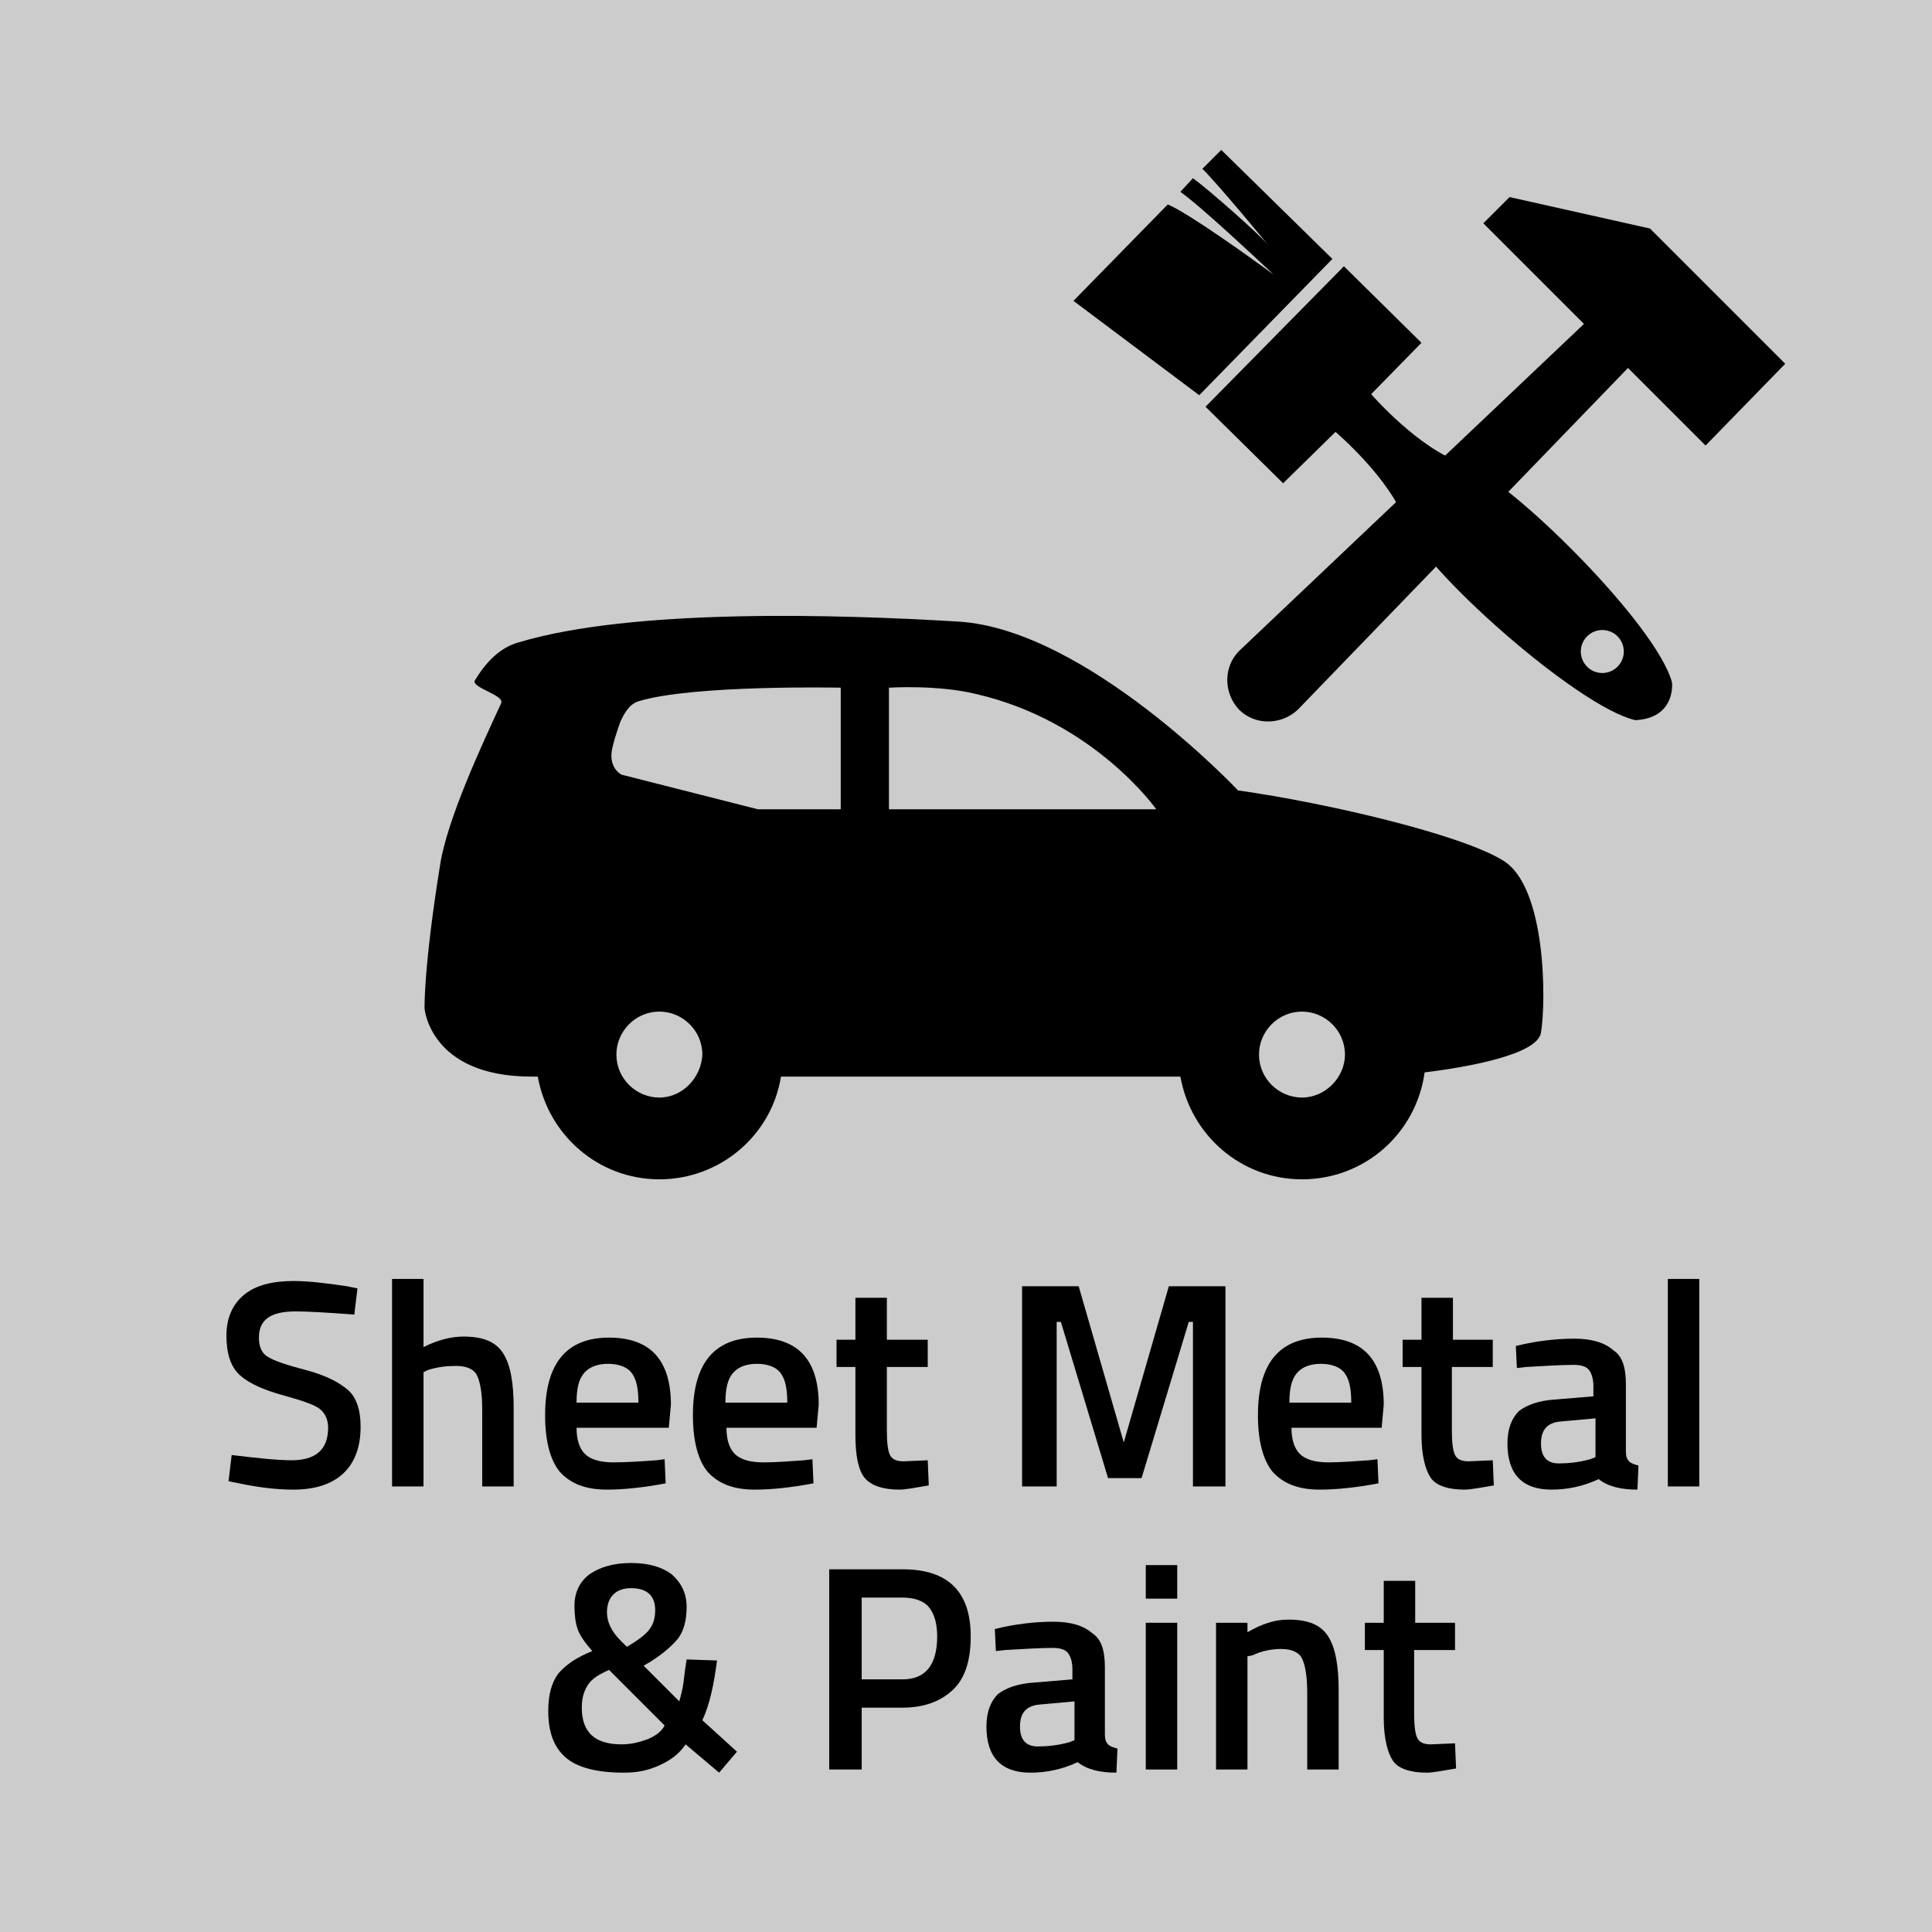
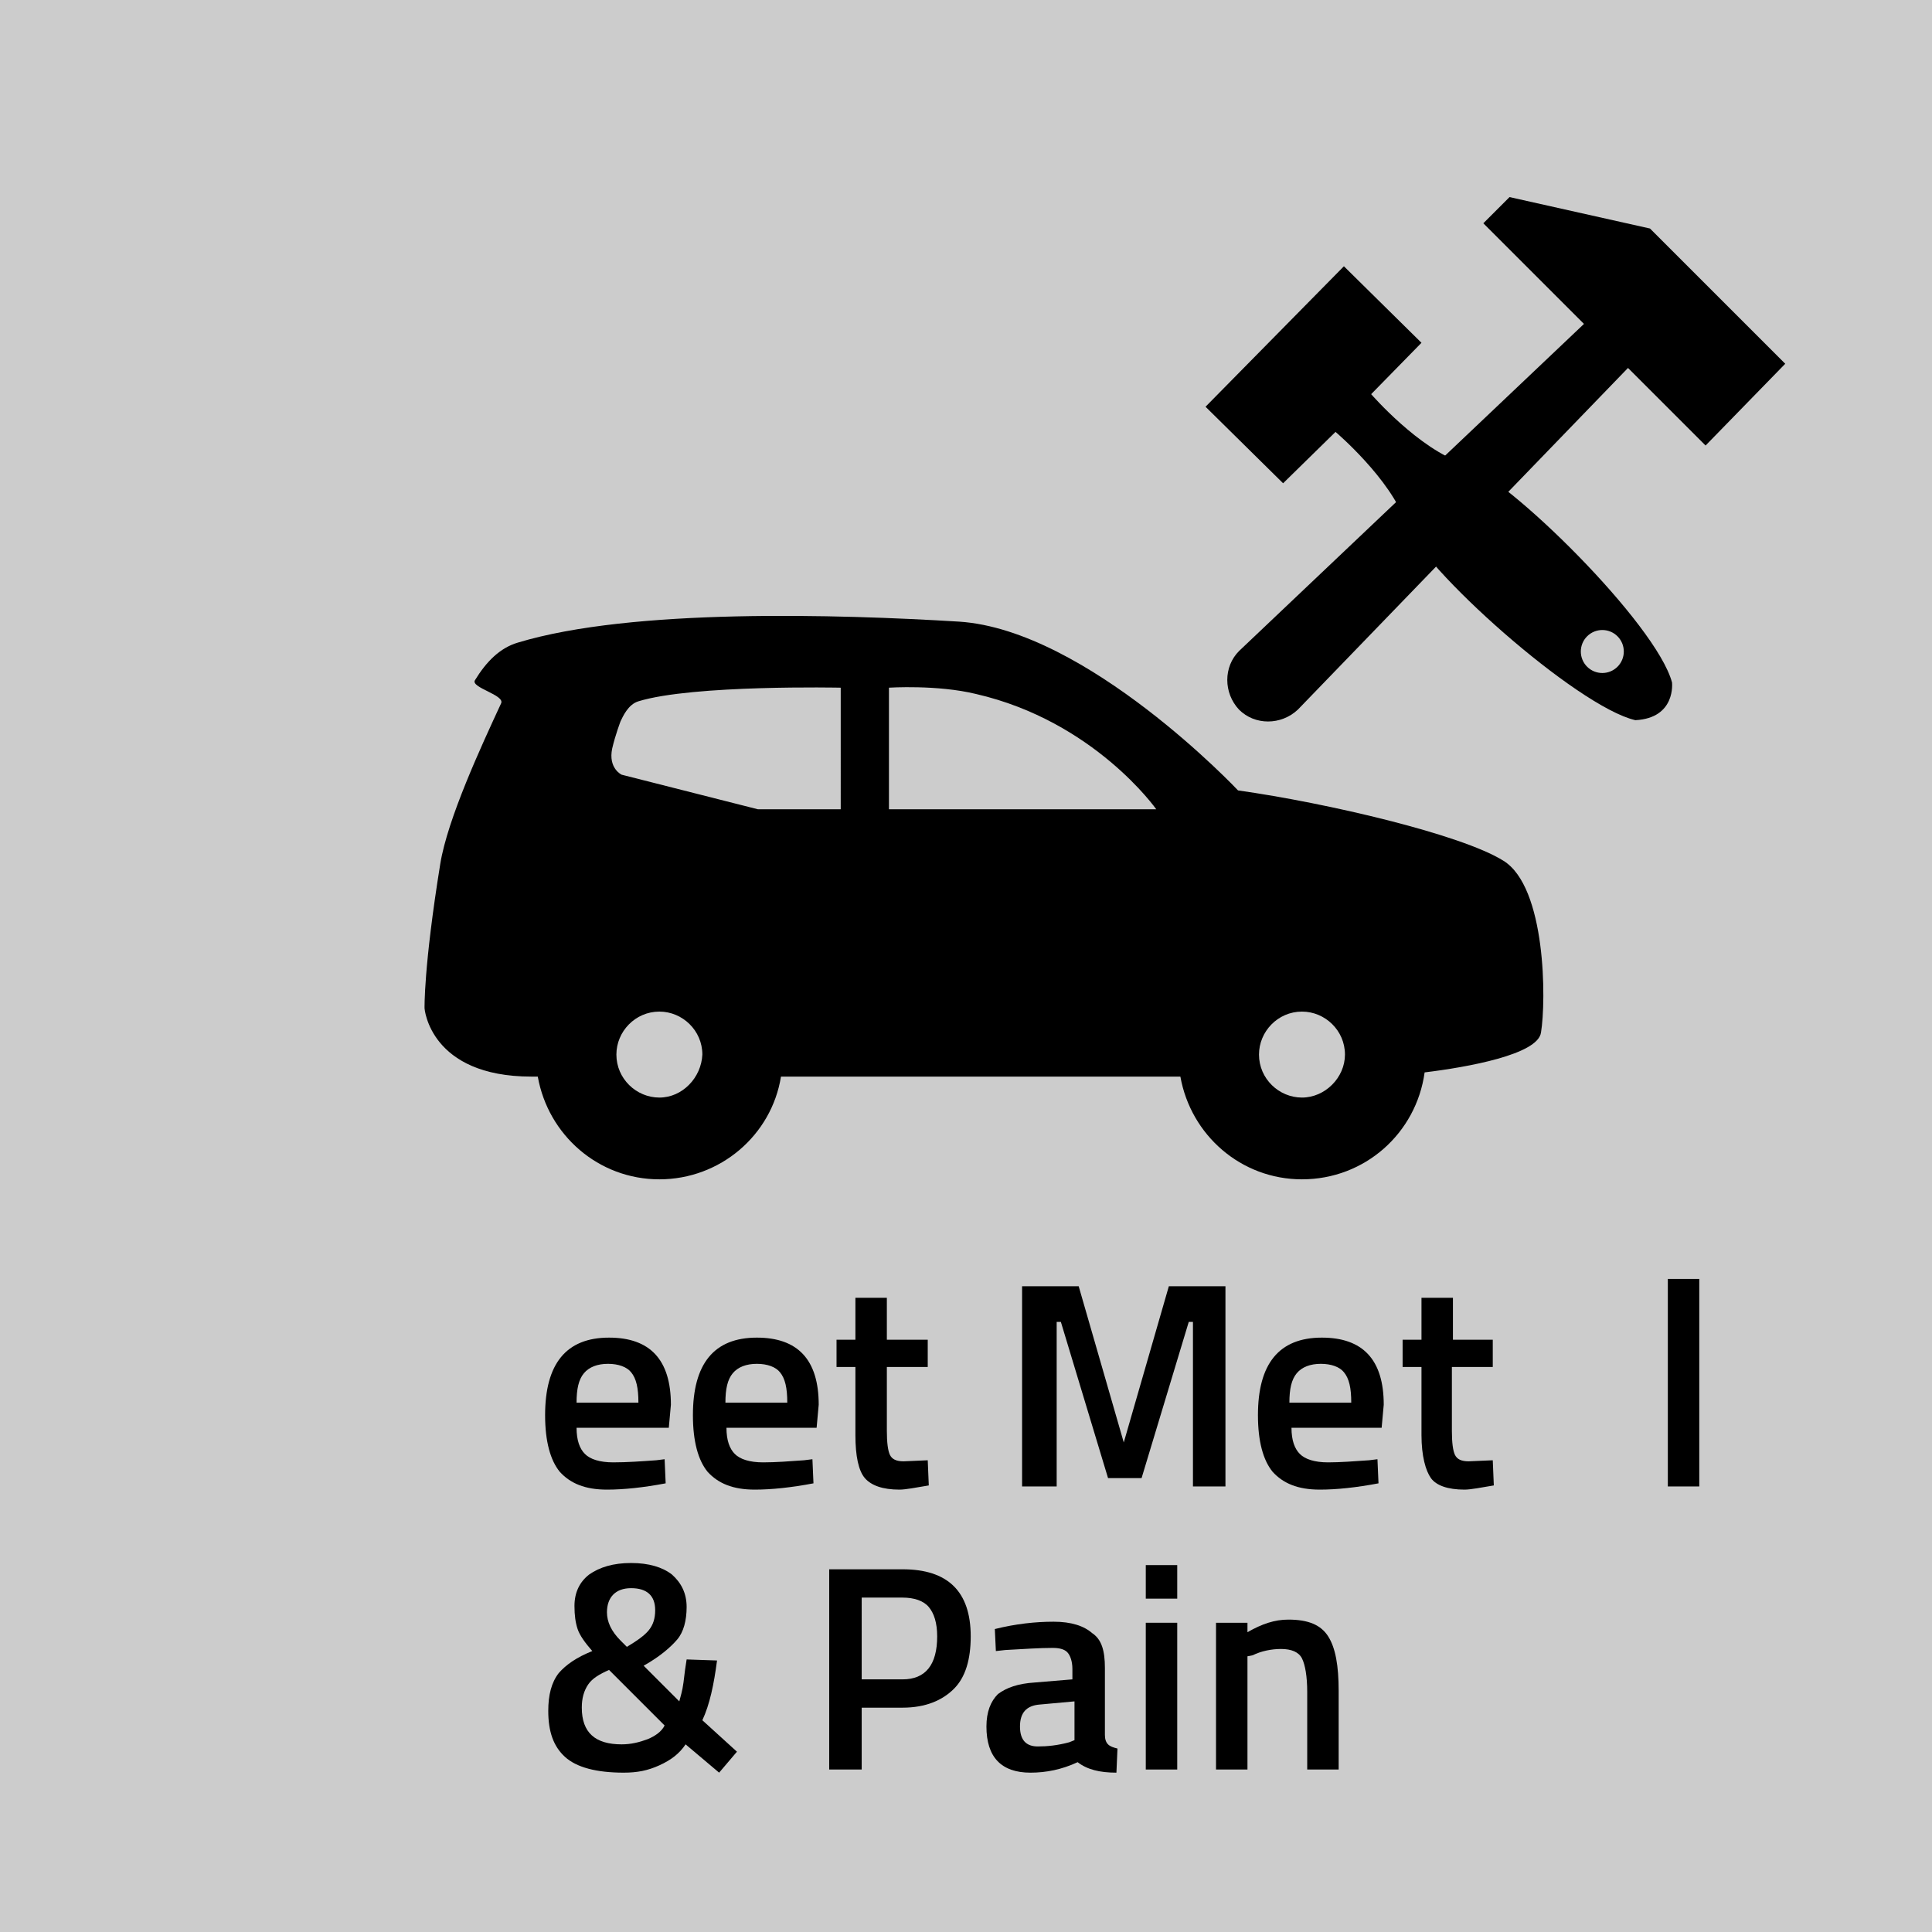
<svg xmlns="http://www.w3.org/2000/svg" version="1.1" id="Lager_1" x="0px" y="0px" viewBox="0 0 184.3 184.3" style="enable-background:new 0 0 184.3 184.3;" xml:space="preserve">
  <style type="text/css">
	.st0{fill:#CCCCCC;}
</style>
  <rect class="st0" width="184.3" height="184.3" />
  <g>
-     <path d="M28.2,125.1c-2.4,0-3.5,0.8-3.5,2.5c0,0.9,0.3,1.5,0.8,1.8c0.6,0.4,1.8,0.8,3.7,1.3c1.9,0.5,3.2,1.2,4,1.9   c0.8,0.7,1.2,1.9,1.2,3.5c0,2-0.6,3.5-1.7,4.5s-2.7,1.5-4.7,1.5c-1.6,0-3.3-0.2-5.2-0.6l-1-0.2l0.3-2.5c2.5,0.3,4.4,0.5,5.7,0.5   c2.3,0,3.5-1,3.5-3.1c0-0.8-0.3-1.4-0.8-1.8c-0.5-0.4-1.7-0.8-3.5-1.3c-1.8-0.5-3.2-1.1-4.1-1.9c-0.9-0.8-1.3-2.1-1.3-3.8   c0-1.7,0.6-3,1.7-3.9c1.1-0.9,2.7-1.3,4.7-1.3c1.4,0,3.1,0.2,5.1,0.5l1,0.2l-0.3,2.5C31.1,125.2,29.3,125.1,28.2,125.1z" />
-     <path d="M40.4,141.8h-3V122h3v6.5c1.4-0.7,2.7-1,3.8-1c1.9,0,3.1,0.5,3.8,1.6c0.7,1.1,1,2.8,1,5.2v7.5h-3v-7.4   c0-1.5-0.2-2.6-0.5-3.2c-0.3-0.6-1-0.9-2-0.9c-0.9,0-1.8,0.1-2.7,0.4l-0.4,0.2V141.8z" />
    <path d="M62.6,139.3l0.8-0.1l0.1,2.3c-2.1,0.4-4,0.6-5.6,0.6c-2.1,0-3.5-0.6-4.5-1.7c-0.9-1.1-1.4-2.9-1.4-5.4c0-4.9,2-7.4,6.1-7.4   c3.9,0,5.9,2.1,5.9,6.4l-0.2,2.2H55c0,1.2,0.3,2,0.8,2.5c0.5,0.5,1.4,0.8,2.7,0.8C59.8,139.5,61.2,139.4,62.6,139.3z M60.9,133.8   c0-1.4-0.2-2.3-0.7-2.9c-0.4-0.5-1.2-0.8-2.2-0.8c-1,0-1.8,0.3-2.3,0.9c-0.5,0.6-0.7,1.5-0.7,2.8H60.9z" />
    <path d="M76.7,139.3l0.8-0.1l0.1,2.3c-2.1,0.4-4,0.6-5.6,0.6c-2.1,0-3.5-0.6-4.5-1.7c-0.9-1.1-1.4-2.9-1.4-5.4c0-4.9,2-7.4,6.1-7.4   c3.9,0,5.9,2.1,5.9,6.4l-0.2,2.2h-8.6c0,1.2,0.3,2,0.8,2.5c0.5,0.5,1.4,0.8,2.7,0.8C74,139.5,75.3,139.4,76.7,139.3z M75.1,133.8   c0-1.4-0.2-2.3-0.7-2.9c-0.4-0.5-1.2-0.8-2.2-0.8c-1,0-1.8,0.3-2.3,0.9c-0.5,0.6-0.7,1.5-0.7,2.8H75.1z" />
    <path d="M88.5,130.4h-3.9v6.1c0,1.1,0.1,1.9,0.3,2.3c0.2,0.4,0.6,0.6,1.3,0.6l2.3-0.1l0.1,2.4c-1.2,0.2-2.2,0.4-2.8,0.4   c-1.6,0-2.7-0.4-3.3-1.1s-0.9-2.1-0.9-4.1v-6.5h-1.8v-2.6h1.8v-4h3v4h3.9V130.4z" />
    <path d="M97.5,141.8v-19.1h5.4l4.3,14.9l4.3-14.9h5.4v19.1h-3.1v-15.7h-0.4l-4.5,14.9h-3.2l-4.5-14.9h-0.4v15.7H97.5z" />
    <path d="M130.6,139.3l0.8-0.1l0.1,2.3c-2.1,0.4-4,0.6-5.6,0.6c-2.1,0-3.5-0.6-4.5-1.7c-0.9-1.1-1.4-2.9-1.4-5.4   c0-4.9,2-7.4,6.1-7.4c3.9,0,5.9,2.1,5.9,6.4l-0.2,2.2h-8.6c0,1.2,0.3,2,0.8,2.5c0.5,0.5,1.4,0.8,2.7,0.8   C127.8,139.5,129.2,139.4,130.6,139.3z M128.9,133.8c0-1.4-0.2-2.3-0.7-2.9c-0.4-0.5-1.2-0.8-2.2-0.8c-1,0-1.8,0.3-2.3,0.9   c-0.5,0.6-0.7,1.5-0.7,2.8H128.9z" />
    <path d="M142.3,130.4h-3.8v6.1c0,1.1,0.1,1.9,0.3,2.3c0.2,0.4,0.6,0.6,1.3,0.6l2.3-0.1l0.1,2.4c-1.2,0.2-2.2,0.4-2.8,0.4   c-1.6,0-2.7-0.4-3.2-1.1s-0.9-2.1-0.9-4.1v-6.5h-1.8v-2.6h1.8v-4h3v4h3.8V130.4z" />
-     <path d="M155.1,132.1v6.4c0,0.4,0.1,0.7,0.3,0.9s0.5,0.3,0.9,0.4l-0.1,2.3c-1.6,0-2.8-0.3-3.7-1c-1.5,0.7-3,1-4.5,1   c-2.8,0-4.2-1.5-4.2-4.4c0-1.4,0.4-2.4,1.1-3.1c0.8-0.6,1.9-1,3.5-1.1l3.6-0.3v-1c0-0.7-0.2-1.3-0.5-1.6s-0.8-0.4-1.4-0.4   c-1.2,0-2.7,0.1-4.5,0.2l-0.9,0.1l-0.1-2.1c2-0.5,3.9-0.7,5.6-0.7c1.7,0,2.9,0.4,3.7,1.1C154.8,129.4,155.1,130.5,155.1,132.1z    M148.9,135.6c-1.3,0.1-1.9,0.8-1.9,2.1s0.6,1.9,1.7,1.9c0.9,0,1.9-0.1,3-0.4l0.5-0.2v-3.7L148.9,135.6z" />
    <path d="M159.1,141.8V122h3v19.8H159.1z" />
    <path d="M56.2,150.2c1-0.7,2.3-1.1,4-1.1s3,0.4,3.9,1.1c0.9,0.8,1.4,1.8,1.4,3.1s-0.3,2.4-0.9,3.1s-1.6,1.6-3.2,2.5l3.4,3.4   c0.1-0.4,0.3-1,0.4-1.8c0.1-0.9,0.2-1.6,0.3-2.2l2.9,0.1c-0.3,2.3-0.7,4.2-1.4,5.7l3.3,3l-1.7,2l-3.2-2.7c-0.6,0.9-1.4,1.5-2.5,2   s-2.1,0.7-3.4,0.7c-2.6,0-4.5-0.5-5.6-1.5c-1.1-1-1.6-2.4-1.6-4.4c0-1.5,0.3-2.7,1-3.6c0.7-0.8,1.7-1.5,3.2-2.1   c-0.7-0.8-1.2-1.5-1.4-2.1c-0.2-0.6-0.3-1.3-0.3-2.2C54.8,151.9,55.3,150.9,56.2,150.2z M59.3,166.4c0.9,0,1.7-0.2,2.5-0.5   c0.7-0.3,1.3-0.7,1.6-1.3l-5.3-5.3c-0.9,0.4-1.6,0.8-2,1.4c-0.4,0.6-0.6,1.3-0.6,2.2C55.5,165.3,56.8,166.4,59.3,166.4z    M57.9,153.8c0,0.9,0.4,1.8,1.3,2.7l0.6,0.6c1-0.6,1.7-1.1,2.1-1.6c0.4-0.5,0.6-1.1,0.6-1.9c0-1.4-0.8-2.1-2.3-2.1   S57.9,152.4,57.9,153.8z" />
    <path d="M86.1,162.9h-3.9v5.9h-3.1v-19.1h7c4.3,0,6.5,2.1,6.5,6.4c0,2.2-0.5,3.9-1.6,5S88.3,162.9,86.1,162.9z M82.2,160.2h3.9   c2.2,0,3.3-1.4,3.3-4.1c0-1.3-0.3-2.2-0.8-2.8c-0.5-0.6-1.4-0.9-2.5-0.9h-3.9V160.2z" />
    <path d="M105.4,159.1v6.4c0,0.4,0.1,0.7,0.3,0.9s0.5,0.3,0.9,0.4l-0.1,2.3c-1.6,0-2.8-0.3-3.7-1c-1.5,0.7-3,1-4.5,1   c-2.8,0-4.2-1.5-4.2-4.4c0-1.4,0.4-2.4,1.1-3.1c0.8-0.6,1.9-1,3.5-1.1l3.6-0.3v-1c0-0.7-0.2-1.3-0.5-1.6c-0.3-0.3-0.8-0.4-1.4-0.4   c-1.2,0-2.7,0.1-4.5,0.2l-0.9,0.1l-0.1-2.1c2-0.5,3.9-0.7,5.6-0.7s2.9,0.4,3.7,1.1C105.1,156.4,105.4,157.5,105.4,159.1z    M99.2,162.6c-1.3,0.1-1.9,0.8-1.9,2.1s0.6,1.9,1.7,1.9c0.9,0,1.9-0.1,3-0.4l0.5-0.2v-3.7L99.2,162.6z" />
    <path d="M109.3,152.5v-3.2h3v3.2H109.3z M109.3,168.8v-14h3v14H109.3z" />
    <path d="M119,168.8h-3v-14h3v0.9c1.4-0.8,2.6-1.2,3.9-1.2c1.9,0,3.1,0.5,3.8,1.6s1,2.8,1,5.2v7.5h-3v-7.4c0-1.5-0.2-2.6-0.5-3.2   c-0.3-0.6-1-0.9-2-0.9c-0.9,0-1.9,0.2-2.7,0.6L119,158V168.8z" />
-     <path d="M138.7,157.4h-3.8v6.1c0,1.1,0.1,1.9,0.3,2.3c0.2,0.4,0.6,0.6,1.3,0.6l2.3-0.1l0.1,2.4c-1.2,0.2-2.2,0.4-2.8,0.4   c-1.6,0-2.7-0.4-3.2-1.1s-0.9-2.1-0.9-4.1v-6.5h-1.8v-2.6h1.8v-4h3v4h3.8V157.4z" />
  </g>
  <path d="M143.4,82.1c-4-2.5-16.8-5.5-25.3-6.7c0,0-14.4-15.3-26.6-16.1c-11.5-0.7-31.2-1.3-42.1,2c-1.7,0.5-3,1.8-4.1,3.6  c-0.4,0.7,2.9,1.4,2.5,2.2c-1.9,4.1-5.1,11-5.8,15.3c-1.6,9.9-1.5,13.8-1.5,13.8s0.5,6.5,10.2,6.5c0.1,0,0.3,0,0.6,0  c1,5.6,5.8,9.8,11.6,9.8c5.8,0,10.7-4.2,11.6-9.8c12.1,0,26.6,0,38.1,0c1,5.6,5.8,9.8,11.6,9.8c6,0,10.9-4.4,11.7-10.2  c4.1-0.5,10.8-1.7,11.1-3.8C147.5,95.5,147.5,84.6,143.4,82.1z M62.9,104.7c-2.2,0-4.1-1.8-4.1-4.1c0-2.2,1.8-4.1,4.1-4.1  c2.2,0,4.1,1.8,4.1,4.1C66.9,102.8,65.1,104.7,62.9,104.7z M80.2,77.2h-7.9l-13-3.3c0,0-1.3-0.6-0.9-2.5c0.3-1.3,0.8-2.6,0.8-2.6  c0.2-0.4,0.7-1.6,1.7-1.9c5.2-1.6,19.3-1.3,19.3-1.3V77.2z M84.8,77.2V65.6c0,0,4.6-0.3,8.3,0.6c11.3,2.6,17.2,11,17.2,11H84.8z   M124.2,104.7c-2.2,0-4.1-1.8-4.1-4.1c0-2.2,1.8-4.1,4.1-4.1c2.2,0,4.1,1.8,4.1,4.1C128.3,102.8,126.4,104.7,124.2,104.7z" />
  <g>
    <g>
-       <path d="M121.5,26.2c-1.9-1.4-8-5.8-10.1-6.7l-9,9.2l12,9l12.7-13l-10.6-10.4l-1.8,1.8c1.7,1.7,6.3,7.3,6.3,7.3    c-0.8-1-5.8-5.4-7.2-6.4l-1.2,1.3C114.7,19.8,120.1,24.9,121.5,26.2" />
      <path d="M127.4,41.2c0,0,5.3,4.5,6.7,8.7c1.4,4.2,16.3,17.5,21.9,18.8c3.9-0.2,3.5-3.6,3.5-3.6c-1.5-5.6-15.7-19.6-19.9-20.9    s-8.8-6.6-8.8-6.6l4.8-4.9l-7.4-7.3l-13.2,13.4l7.4,7.3L127.4,41.2z M151.4,60.7c0.8-0.8,2.1-0.8,2.9,0c0.8,0.8,0.8,2.1,0,2.9    c-0.8,0.8-2.1,0.8-2.9,0C150.6,62.8,150.6,61.5,151.4,60.7z" />
    </g>
    <path d="M170.3,34.7l-12.9-12.9L144,18.8l-2.5,2.5l8.7,8.7l0,0l0.9,0.9l-32.9,31.2c-1.5,1.5-1.5,4,0,5.6c1.5,1.5,4,1.5,5.6,0   l31.5-32.6l7.4,7.4L170.3,34.7z" />
  </g>
</svg>